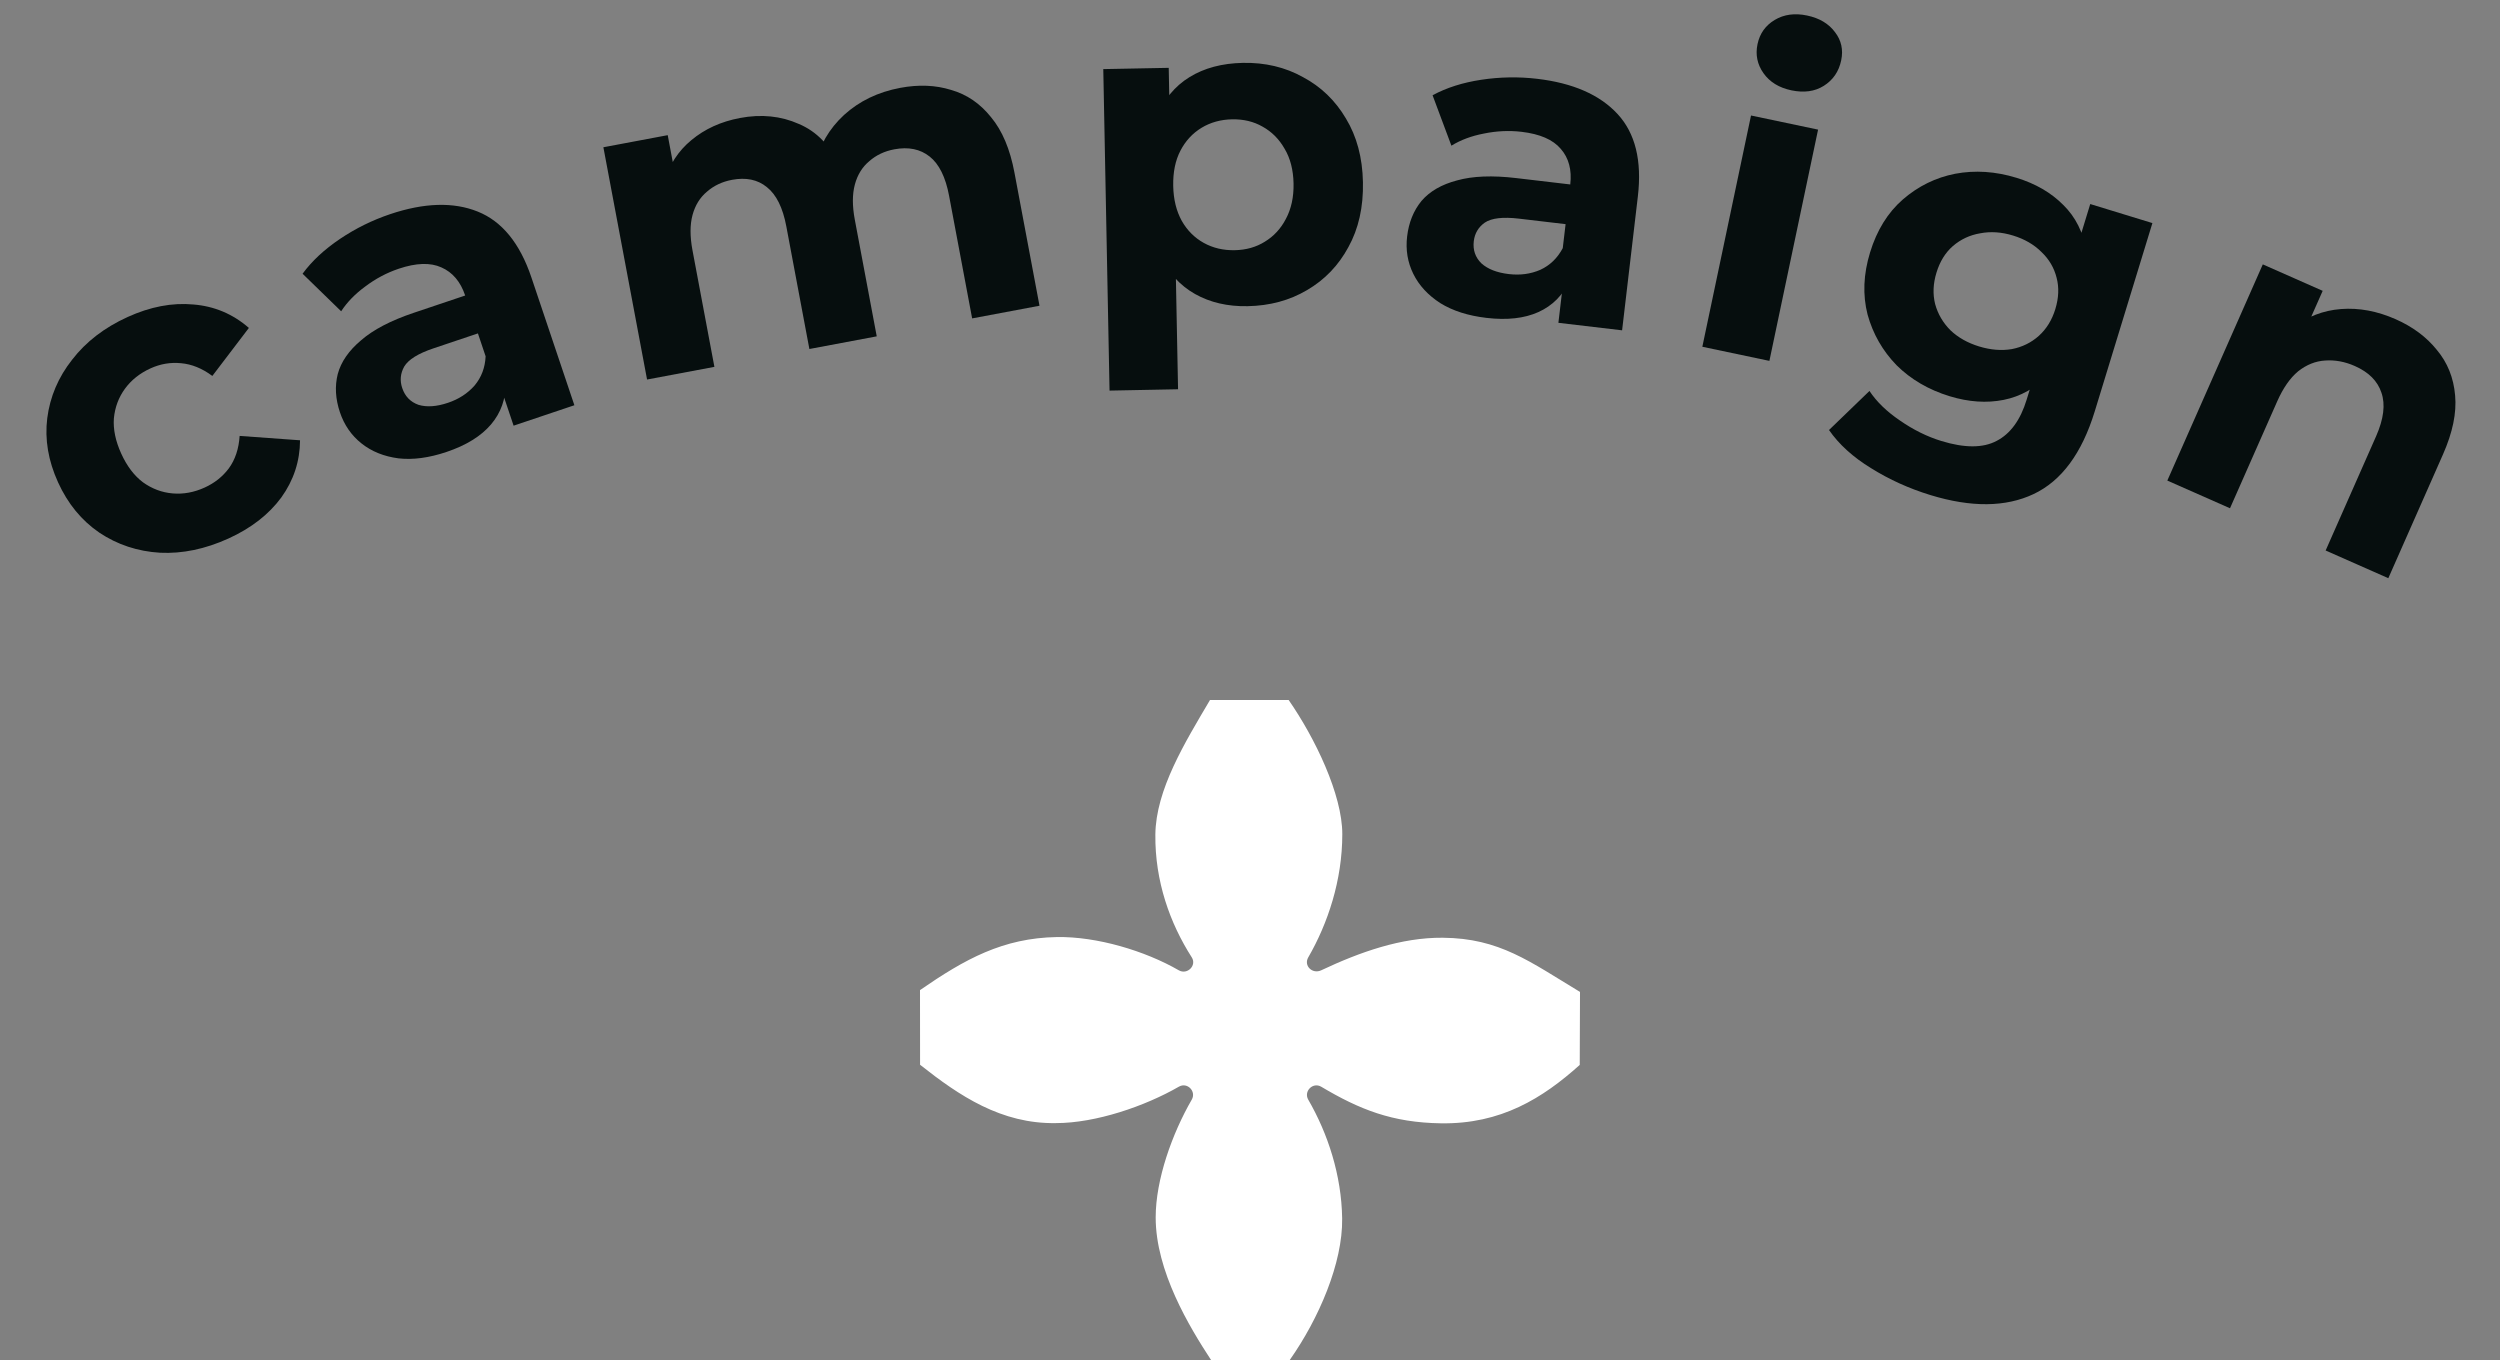
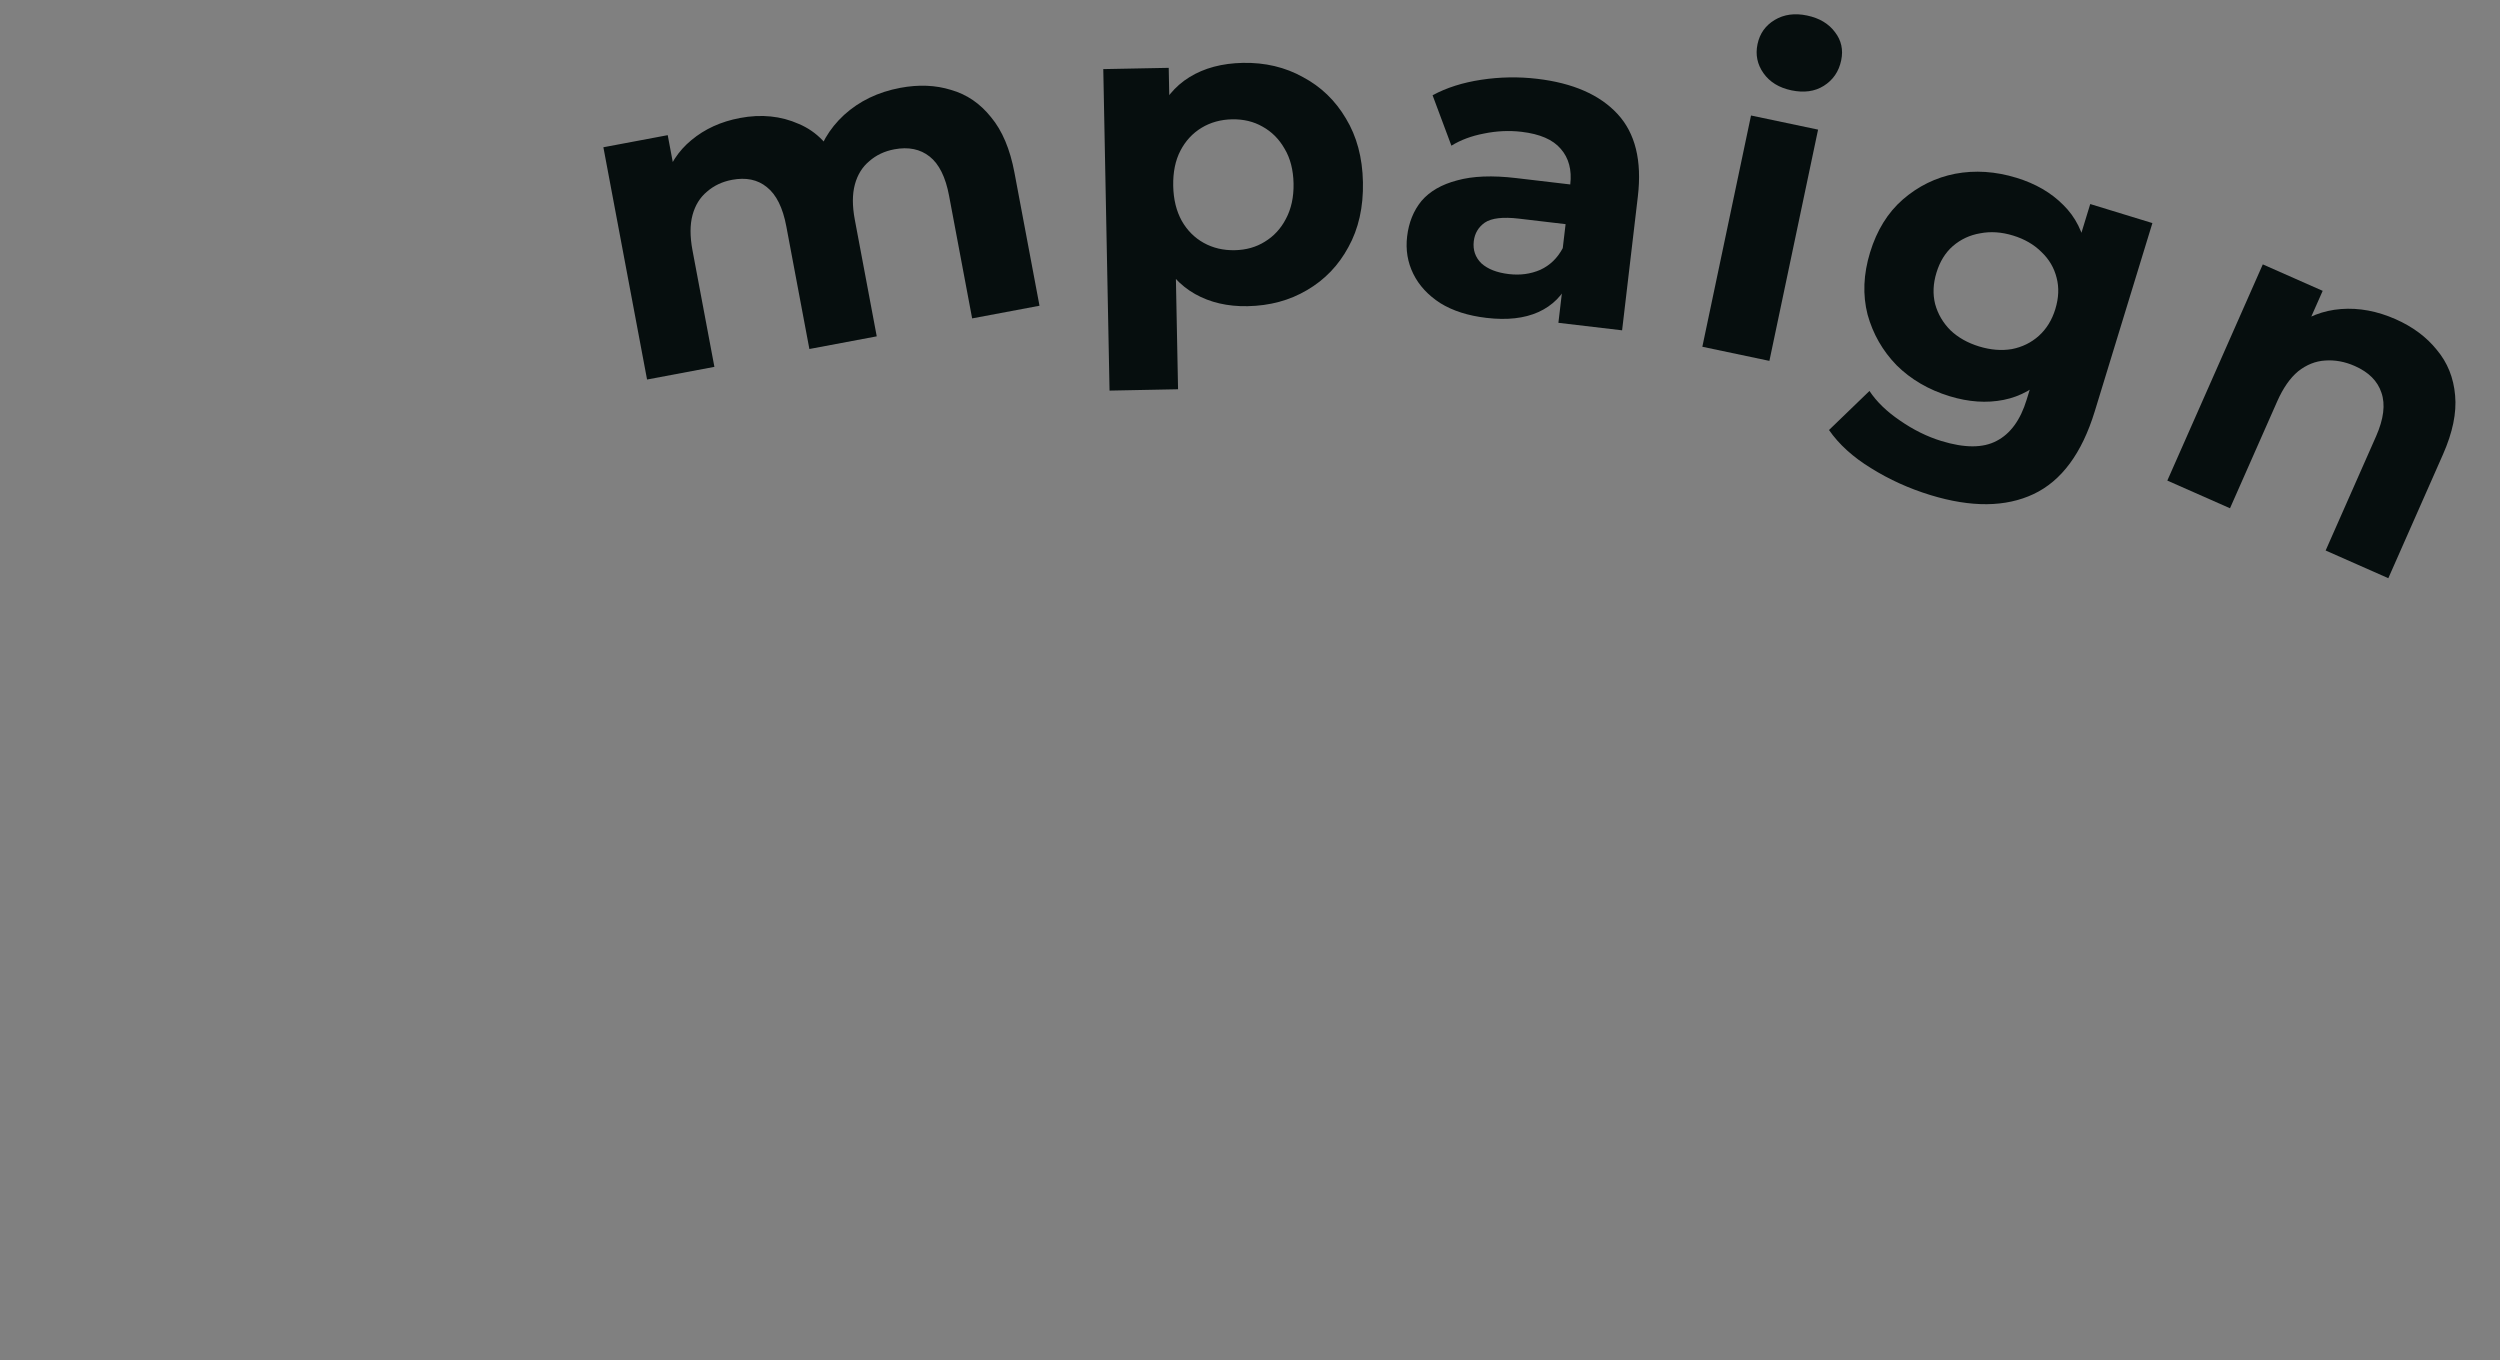
<svg xmlns="http://www.w3.org/2000/svg" width="125" height="68" viewBox="0 0 125 68" fill="none">
  <rect x="0" y="0" width="125" height="68" fill="#808080" stroke="none" />
-   <path d="M11.422 26.926C10.262 27.453 9.124 27.691 8.005 27.637C6.88 27.57 5.867 27.234 4.965 26.631C4.076 26.023 3.389 25.185 2.904 24.119C2.412 23.039 2.232 21.971 2.362 20.914C2.499 19.838 2.915 18.86 3.609 17.982C4.297 17.089 5.22 16.379 6.38 15.851C7.513 15.335 8.608 15.126 9.666 15.224C10.718 15.308 11.644 15.699 12.444 16.396L10.617 18.797C10.107 18.418 9.584 18.206 9.048 18.16C8.526 18.108 8.018 18.195 7.525 18.419C6.992 18.662 6.567 19 6.249 19.434C5.932 19.868 5.747 20.363 5.694 20.918C5.654 21.467 5.777 22.054 6.062 22.681C6.347 23.307 6.71 23.786 7.15 24.116C7.604 24.441 8.098 24.626 8.634 24.671C9.17 24.717 9.704 24.619 10.237 24.376C10.73 24.151 11.132 23.832 11.442 23.417C11.759 22.983 11.939 22.443 11.982 21.796L15.002 22.014C14.996 23.062 14.683 24.017 14.062 24.879C13.435 25.728 12.555 26.41 11.422 26.926Z" fill="#060E0E" />
-   <path d="M25.68 21.284L24.945 19.098L24.575 18.69L23.259 14.776C23.026 14.082 22.628 13.613 22.067 13.369C21.52 13.12 20.809 13.143 19.935 13.437C19.338 13.638 18.781 13.934 18.264 14.324C17.755 14.696 17.354 15.109 17.058 15.564L15.129 13.687C15.595 13.051 16.219 12.471 17 11.945C17.781 11.42 18.616 11.008 19.504 10.709C21.211 10.135 22.672 10.091 23.886 10.579C25.101 11.066 25.995 12.164 26.57 13.871L28.719 20.262L25.68 21.284ZM22.322 22.599C21.448 22.893 20.649 23 19.926 22.918C19.199 22.823 18.583 22.575 18.077 22.173C17.571 21.772 17.211 21.252 16.996 20.613C16.772 19.947 16.735 19.311 16.887 18.704C17.052 18.092 17.441 17.528 18.056 17.013C18.666 16.483 19.539 16.027 20.677 15.644L23.654 14.643L24.292 16.537L21.669 17.419C20.905 17.676 20.42 17.979 20.212 18.326C20.019 18.67 19.985 19.029 20.111 19.403C20.251 19.82 20.523 20.099 20.926 20.242C21.339 20.366 21.829 20.332 22.398 20.14C22.94 19.958 23.383 19.67 23.73 19.275C24.071 18.867 24.255 18.38 24.281 17.815L25.285 19.146C25.292 19.947 25.046 20.64 24.548 21.225C24.049 21.81 23.307 22.268 22.322 22.599Z" fill="#060E0E" />
  <path d="M45.01 4.393C45.931 4.22 46.779 4.254 47.554 4.496C48.342 4.72 49.008 5.176 49.555 5.863C50.113 6.533 50.503 7.458 50.724 8.638L51.975 15.287L48.607 15.92L47.454 9.789C47.279 8.854 46.954 8.2 46.482 7.827C46.01 7.453 45.421 7.333 44.716 7.466C44.226 7.558 43.809 7.755 43.464 8.059C43.116 8.348 42.876 8.736 42.744 9.222C42.612 9.709 42.611 10.298 42.741 10.988L43.837 16.817L40.469 17.45L39.316 11.319C39.141 10.384 38.816 9.73 38.344 9.357C37.886 8.981 37.304 8.859 36.599 8.992C36.11 9.084 35.693 9.282 35.347 9.585C34.999 9.874 34.76 10.262 34.627 10.748C34.495 11.235 34.495 11.824 34.624 12.514L35.72 18.343L32.353 18.976L30.169 7.363L33.386 6.758L33.982 9.931L33.203 9.116C33.457 8.249 33.913 7.545 34.572 7.004C35.242 6.446 36.051 6.078 37.001 5.899C38.066 5.699 39.046 5.798 39.94 6.196C40.846 6.577 41.533 7.297 42 8.356L40.752 8.256C40.97 7.276 41.453 6.44 42.202 5.748C42.966 5.053 43.901 4.602 45.01 4.393Z" fill="#060E0E" />
  <path d="M62.381 15.309C61.385 15.329 60.51 15.126 59.755 14.702C59 14.277 58.401 13.622 57.959 12.738C57.531 11.838 57.304 10.7 57.277 9.324C57.25 7.933 57.425 6.787 57.803 5.886C58.181 4.986 58.739 4.308 59.477 3.855C60.215 3.401 61.104 3.164 62.144 3.144C63.256 3.122 64.257 3.359 65.145 3.854C66.048 4.334 66.764 5.023 67.294 5.921C67.839 6.818 68.124 7.882 68.147 9.112C68.172 10.356 67.929 11.437 67.42 12.355C66.925 13.273 66.236 13.989 65.353 14.505C64.484 15.019 63.494 15.288 62.381 15.309ZM55.477 19.53L55.164 3.455L58.436 3.392L58.483 5.807L58.486 9.322L58.773 12.809L58.903 19.463L55.477 19.53ZM61.733 12.51C62.304 12.499 62.807 12.357 63.241 12.085C63.689 11.813 64.041 11.433 64.295 10.944C64.563 10.441 64.691 9.853 64.678 9.179C64.664 8.491 64.514 7.908 64.226 7.431C63.953 6.953 63.587 6.586 63.128 6.332C62.684 6.077 62.176 5.955 61.605 5.966C61.035 5.977 60.525 6.119 60.076 6.391C59.627 6.664 59.276 7.044 59.022 7.532C58.768 8.02 58.647 8.609 58.661 9.297C58.674 9.97 58.817 10.553 59.09 11.046C59.363 11.524 59.729 11.89 60.188 12.145C60.647 12.399 61.162 12.521 61.733 12.51Z" fill="#060E0E" />
  <path d="M77.92 16.141L78.189 13.85L78.03 13.323L78.513 9.222C78.598 8.495 78.44 7.901 78.037 7.441C77.648 6.982 76.996 6.699 76.08 6.591C75.455 6.518 74.825 6.547 74.19 6.679C73.571 6.797 73.032 6.999 72.57 7.284L71.629 4.763C72.322 4.387 73.133 4.129 74.064 3.988C74.995 3.847 75.926 3.831 76.856 3.94C78.645 4.151 79.984 4.736 80.874 5.696C81.764 6.656 82.103 8.03 81.893 9.819L81.105 16.516L77.92 16.141ZM74.322 15.894C73.406 15.787 72.638 15.541 72.02 15.159C71.403 14.762 70.952 14.274 70.666 13.695C70.38 13.116 70.277 12.492 70.356 11.823C70.438 11.125 70.677 10.534 71.073 10.049C71.484 9.567 72.077 9.224 72.853 9.02C73.63 8.802 74.615 8.763 75.808 8.904L78.927 9.271L78.694 11.256L75.945 10.932C75.145 10.838 74.577 10.904 74.241 11.13C73.919 11.357 73.736 11.668 73.689 12.06C73.638 12.496 73.764 12.865 74.068 13.166C74.388 13.455 74.846 13.634 75.442 13.704C76.009 13.771 76.534 13.7 77.015 13.491C77.499 13.268 77.873 12.906 78.138 12.407L78.477 14.039C78.141 14.766 77.622 15.287 76.921 15.603C76.221 15.919 75.354 16.016 74.322 15.894Z" fill="#060E0E" />
  <path d="M85.117 17.338L87.551 5.775L90.904 6.481L88.47 18.044L85.117 17.338ZM89.567 4.516C88.951 4.386 88.487 4.101 88.176 3.662C87.864 3.222 87.764 2.737 87.876 2.207C87.987 1.677 88.274 1.273 88.737 0.996C89.199 0.72 89.738 0.646 90.354 0.776C90.971 0.906 91.436 1.183 91.75 1.608C92.068 2.019 92.171 2.49 92.059 3.02C91.942 3.579 91.65 4.004 91.185 4.295C90.737 4.575 90.198 4.648 89.567 4.516Z" fill="#060E0E" />
  <path d="M96.519 24.753C95.455 24.427 94.467 23.979 93.554 23.409C92.651 22.857 91.95 22.221 91.45 21.501L93.473 19.548C93.829 20.086 94.337 20.578 94.996 21.025C95.665 21.49 96.357 21.832 97.071 22.051C98.233 22.407 99.152 22.405 99.829 22.046C100.52 21.69 101.022 21.002 101.334 19.98L101.855 18.279L102.934 15.508L103.766 12.639L104.512 10.202L107.62 11.154L104.739 20.563C104.096 22.663 103.077 24.043 101.68 24.703C100.284 25.362 98.563 25.379 96.519 24.753ZM97.481 19.811C96.431 19.489 95.548 18.973 94.831 18.264C94.132 17.545 93.648 16.7 93.379 15.729C93.128 14.748 93.169 13.712 93.504 12.62C93.842 11.514 94.388 10.632 95.141 9.974C95.912 9.307 96.786 8.878 97.763 8.687C98.754 8.501 99.775 8.568 100.825 8.89C101.777 9.181 102.557 9.634 103.165 10.249C103.778 10.85 104.163 11.619 104.32 12.555C104.482 13.478 104.37 14.569 103.984 15.829C103.602 17.075 103.084 18.042 102.429 18.73C101.779 19.404 101.03 19.825 100.182 19.994C99.333 20.163 98.433 20.102 97.481 19.811ZM98.955 17.322C99.529 17.497 100.075 17.542 100.591 17.455C101.112 17.354 101.563 17.132 101.944 16.79C102.324 16.447 102.598 16.002 102.766 15.456C102.937 14.896 102.959 14.374 102.831 13.891C102.708 13.394 102.456 12.965 102.077 12.604C101.702 12.228 101.227 11.953 100.653 11.777C100.079 11.601 99.532 11.564 99.011 11.665C98.494 11.752 98.038 11.964 97.644 12.303C97.267 12.632 96.993 13.076 96.822 13.636C96.655 14.182 96.633 14.704 96.756 15.201C96.894 15.703 97.15 16.141 97.525 16.516C97.905 16.877 98.381 17.146 98.955 17.322Z" fill="#060E0E" />
  <path d="M119.781 15.96C120.638 16.339 121.325 16.851 121.841 17.494C122.376 18.131 122.681 18.89 122.756 19.772C122.837 20.64 122.634 21.623 122.149 22.721L119.416 28.91L116.282 27.525L118.802 21.819C119.187 20.948 119.276 20.22 119.071 19.633C118.88 19.052 118.436 18.608 117.739 18.3C117.243 18.081 116.747 17.99 116.251 18.027C115.774 18.056 115.327 18.235 114.91 18.563C114.506 18.897 114.156 19.399 113.86 20.069L111.5 25.413L108.366 24.029L113.14 13.219L116.134 14.542L114.811 17.535L114.648 16.383C115.356 15.831 116.157 15.521 117.052 15.452C117.947 15.383 118.857 15.552 119.781 15.96Z" fill="#060E0E" />
-   <path d="M60.5 35C59.246 37.128 57.792 39.48 57.768 41.73C57.744 44.059 58.496 46.16 59.588 47.868C59.849 48.276 59.36 48.757 58.941 48.515C57.251 47.54 54.84 46.819 52.846 46.853C50.148 46.899 48.245 47.955 46 49.505C46 50.587 46.004 52.251 46.004 53.238C47.966 54.791 50.064 56.203 52.8 56.155C54.791 56.155 57.253 55.309 58.944 54.334C59.362 54.092 59.829 54.566 59.587 54.984C58.612 56.673 57.784 58.97 57.784 60.871C57.784 63.562 59.467 66.342 60.553 68H64.487C65.942 65.933 67.14 63.15 67.108 60.927C67.076 58.744 66.389 56.673 65.413 54.984C65.172 54.567 65.639 54.093 66.057 54.334C67.969 55.471 69.604 56.13 72.051 56.166C75.044 56.21 77.123 54.919 78.987 53.246L79 49.596C76.489 48.082 74.981 46.91 72.135 46.887C70.059 46.871 67.996 47.602 66.06 48.515C65.622 48.721 65.17 48.287 65.413 47.868C66.388 46.179 67.115 44.024 67.115 41.706C67.115 39.728 65.749 36.895 64.433 35.001" fill="white" />
</svg>